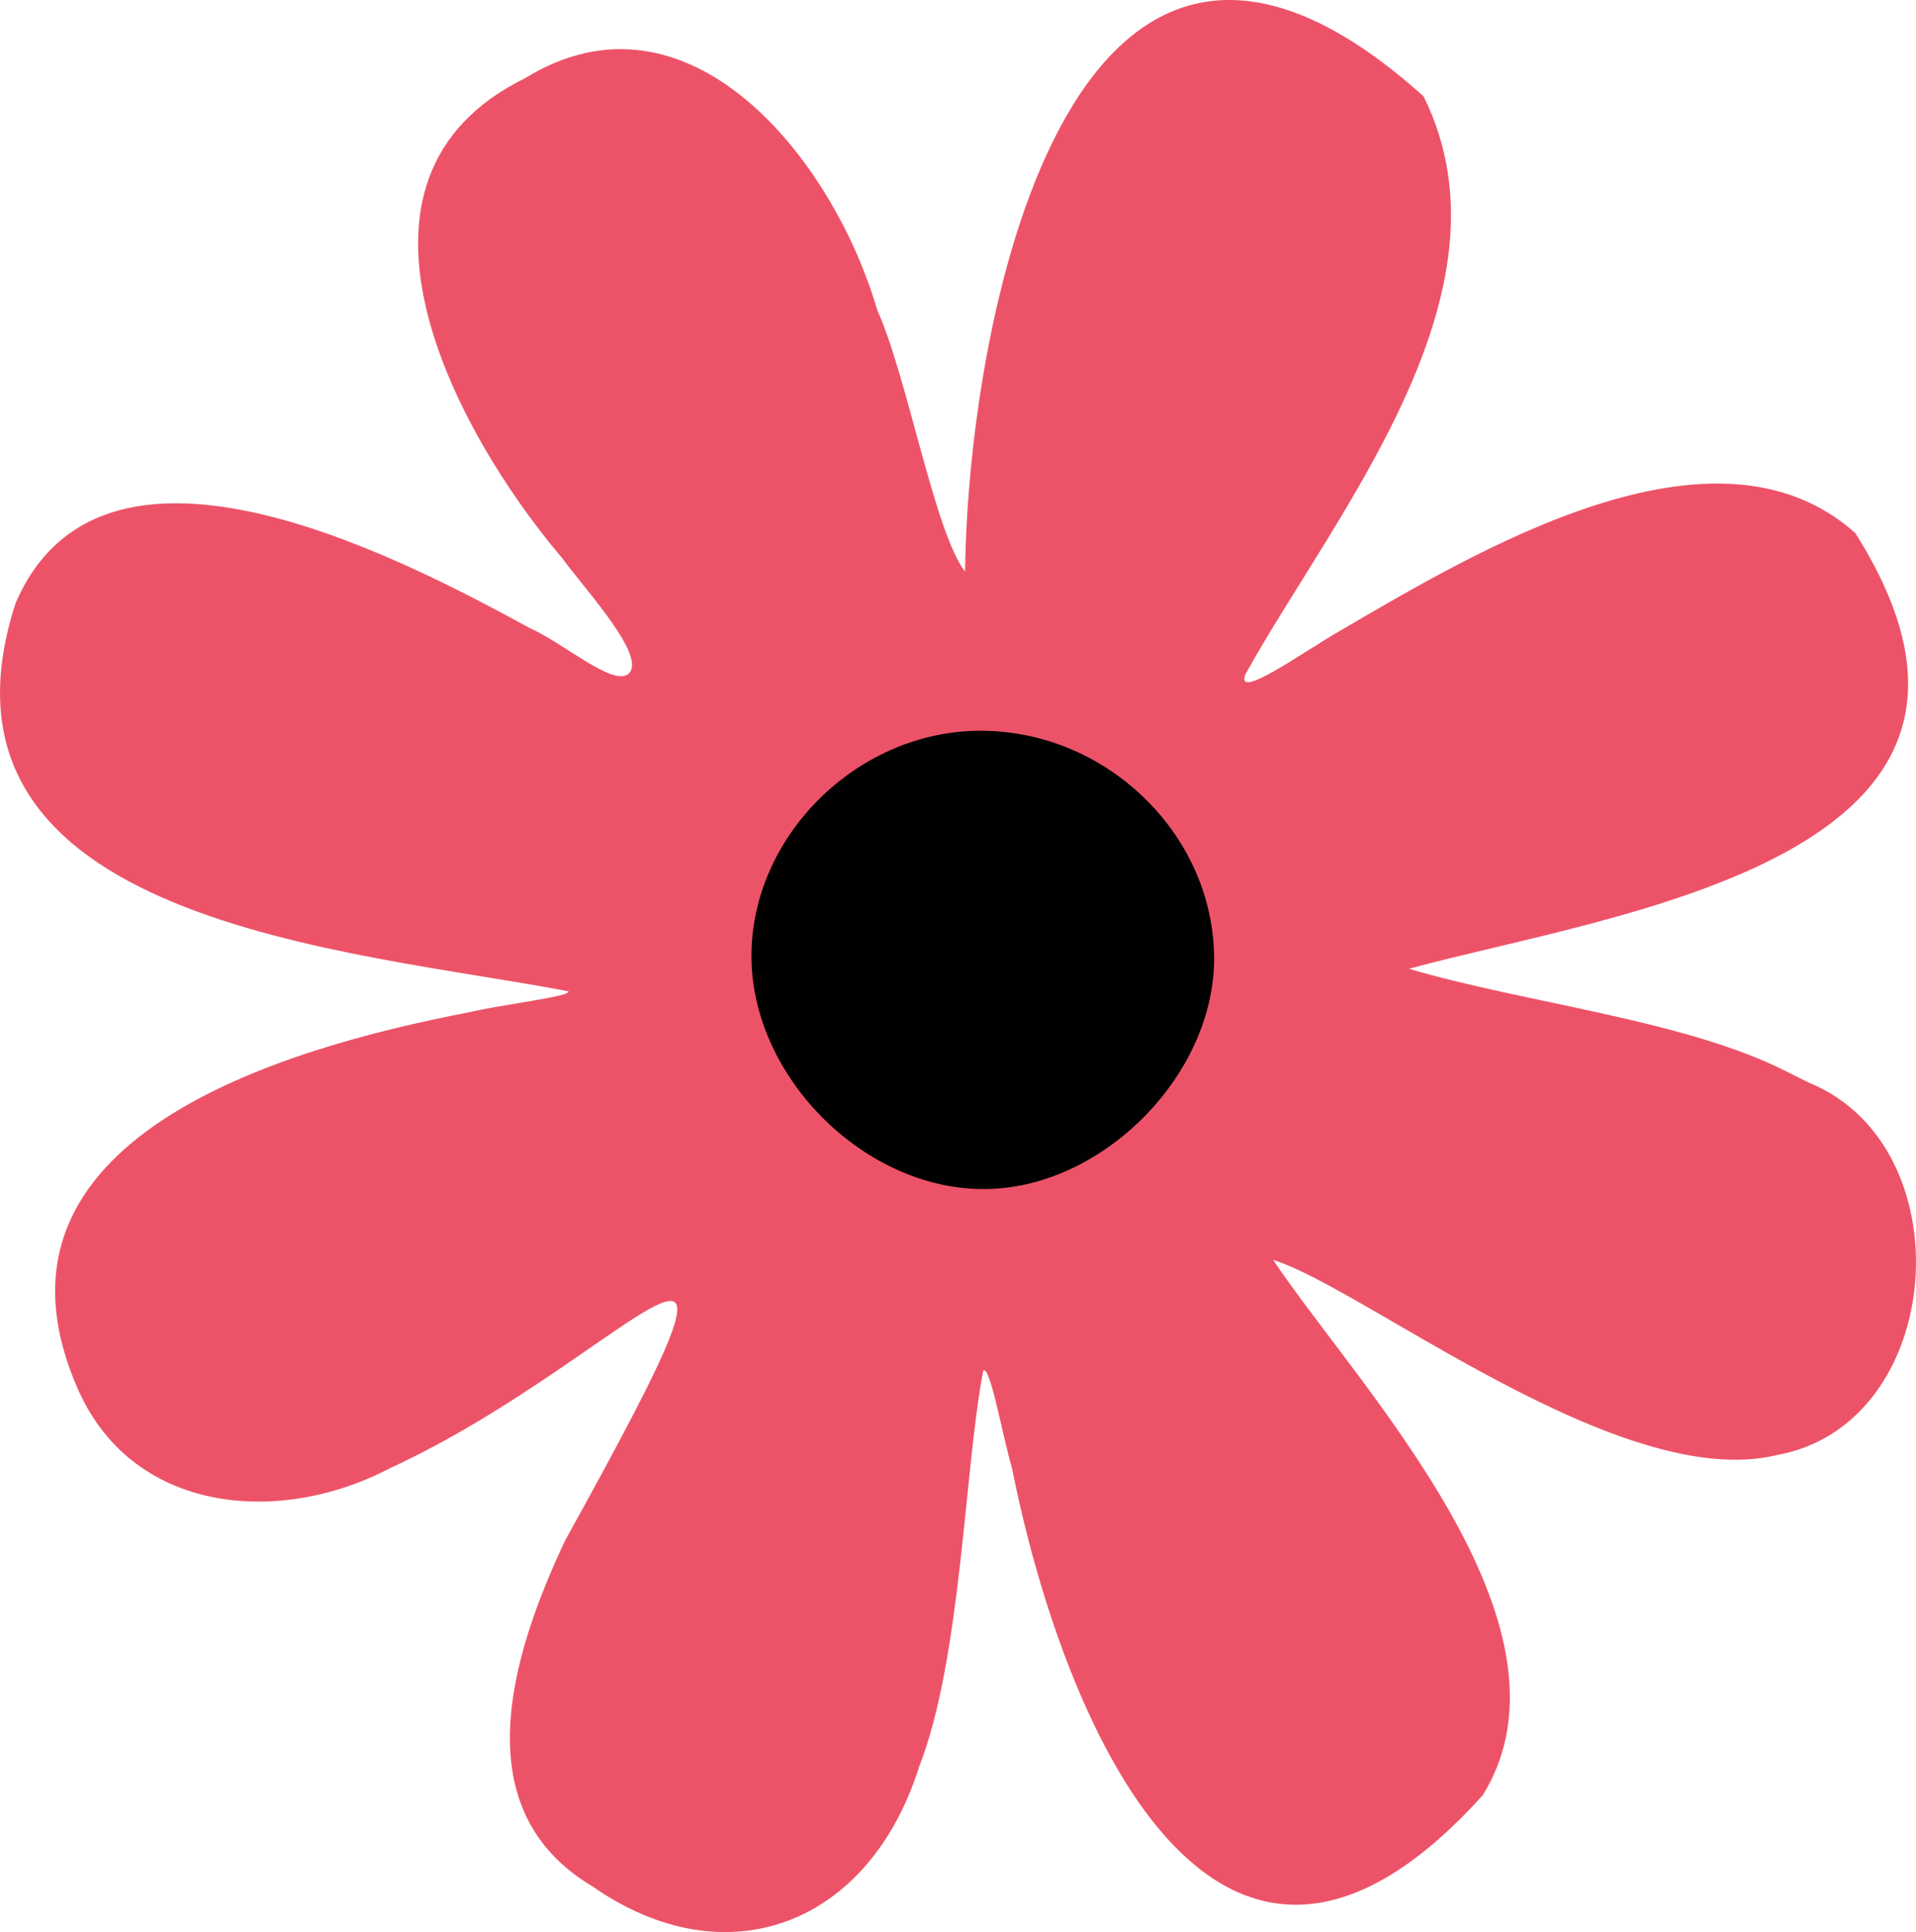
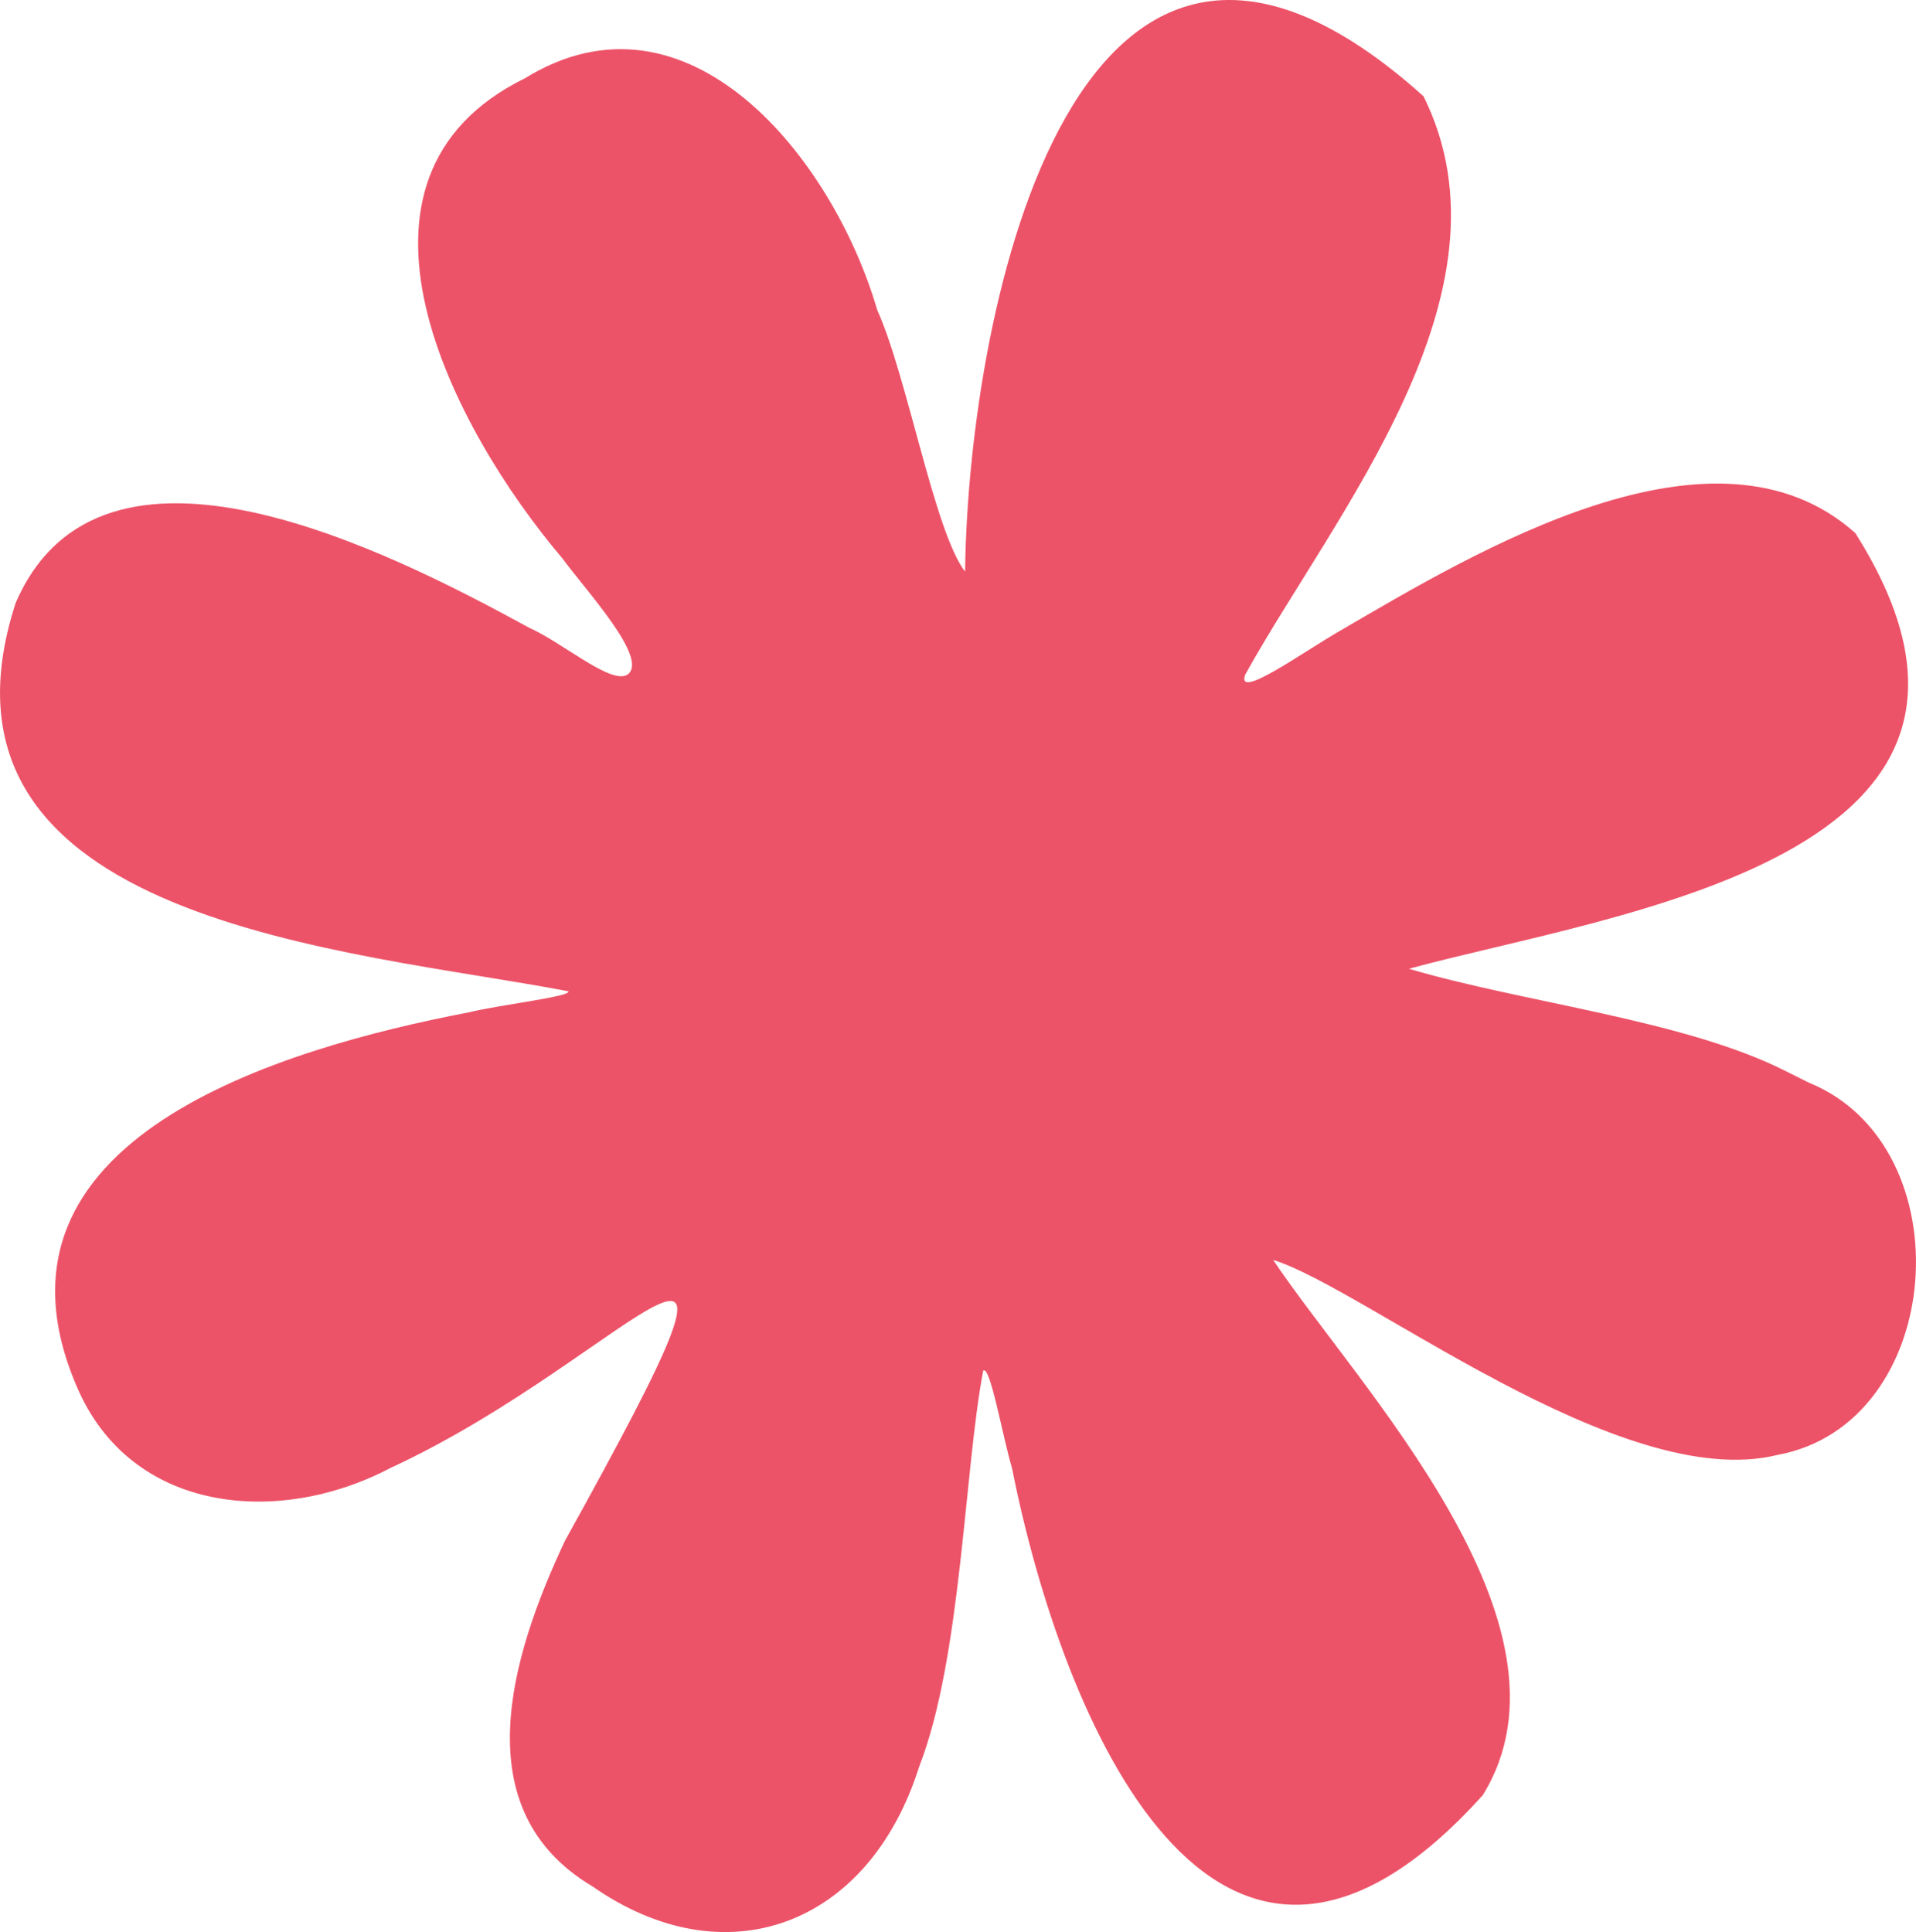
<svg xmlns="http://www.w3.org/2000/svg" id="Layer_1" width="11.616in" height="11.714in" viewBox="0 0 836.323 843.396">
  <path d="M789.539,472.603l-9.835-4.913c-43.977-22.397-114.176-29.864-164.708-44.795,89.229-24.402,284.62-48.075,194.846-190.2-61.64-54.994-165.89,8.285-224.982,42.7-16.48,9.47-45.433,30.501-41.338,19.12,38.606-69.744,120.458-166.619,77.849-252.48-151.506-136.118-198.67,91.96-200.125,207.499-13.386-17.39-25.222-85.221-38.331-114.174-19.575-67.011-82.855-144.86-153.689-101.246-89.138,43.704-31.869,152.87,16.207,209.594,10.745,14.568,37.33,43.249,28.772,50.532-6.738,5.463-28.681-13.84-43.249-20.212-61.093-33.415-186.741-97.603-224.163-10.745-45.343,140.033,147.681,151.413,241.279,169.442,1.455,2.275-29.137,5.735-43.521,9.197-80.852,15.567-217.607,54.81-171.081,163.251,23.49,55.449,87.953,61.368,136.846,35.69,107.345-49.623,177.363-150.594,76.3,31.685-23.946,50.895-43.976,117.635,11.929,150.869,58.09,40.61,120.73,17.392,142.673-52.262,18.483-47.345,19.666-129.655,27.952-172.813,3.003-2.731,8.466,28.862,12.565,42.521,21.395,107.985,88.318,272.875,205.497,142.765,46.071-74.569-54.81-178.73-91.505-233.633,39.79,12.292,151.962,101.975,220.065,85.13,73.748-13.475,82.218-134.753,13.747-162.523Z" fill="#ed5368" />
-   <path id="path526-5" d="M426.252,319.009c-53.355,1-98.971,47.164-98.243,99.515.728,52.807,50.623,101.61,102.977,100.518,51.079-1,99.335-50.351,98.971-101.155-.456-54.447-48.075-99.879-103.705-98.879Z" fill="#010101" />
</svg>